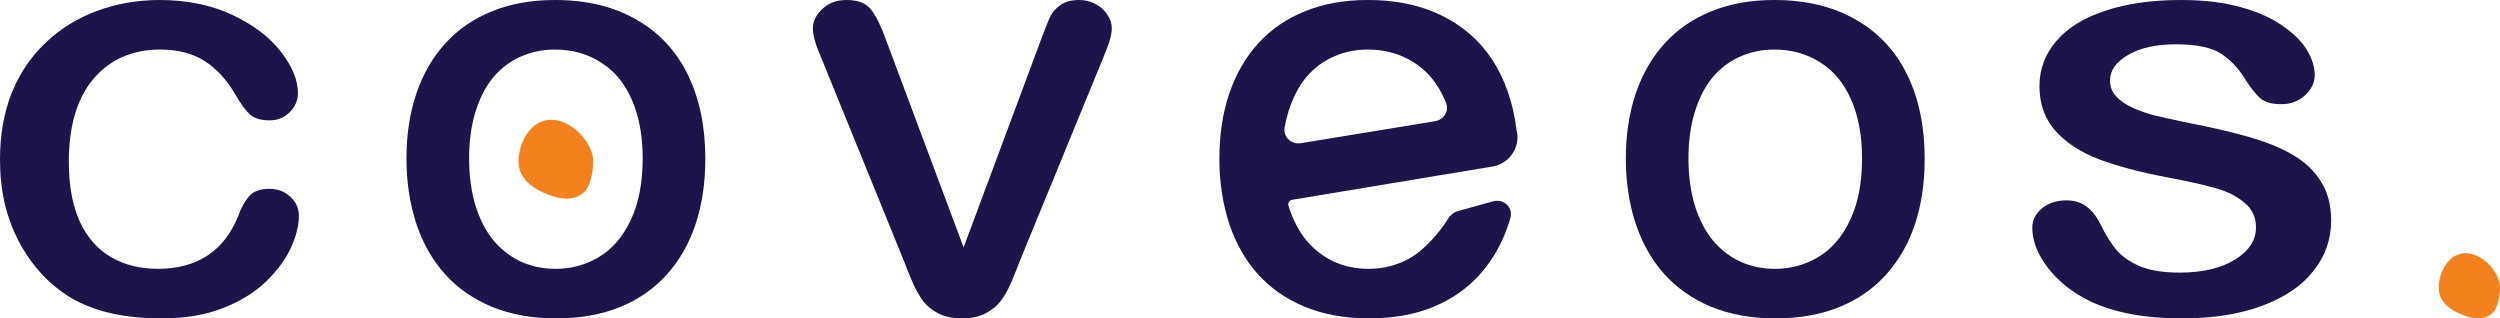
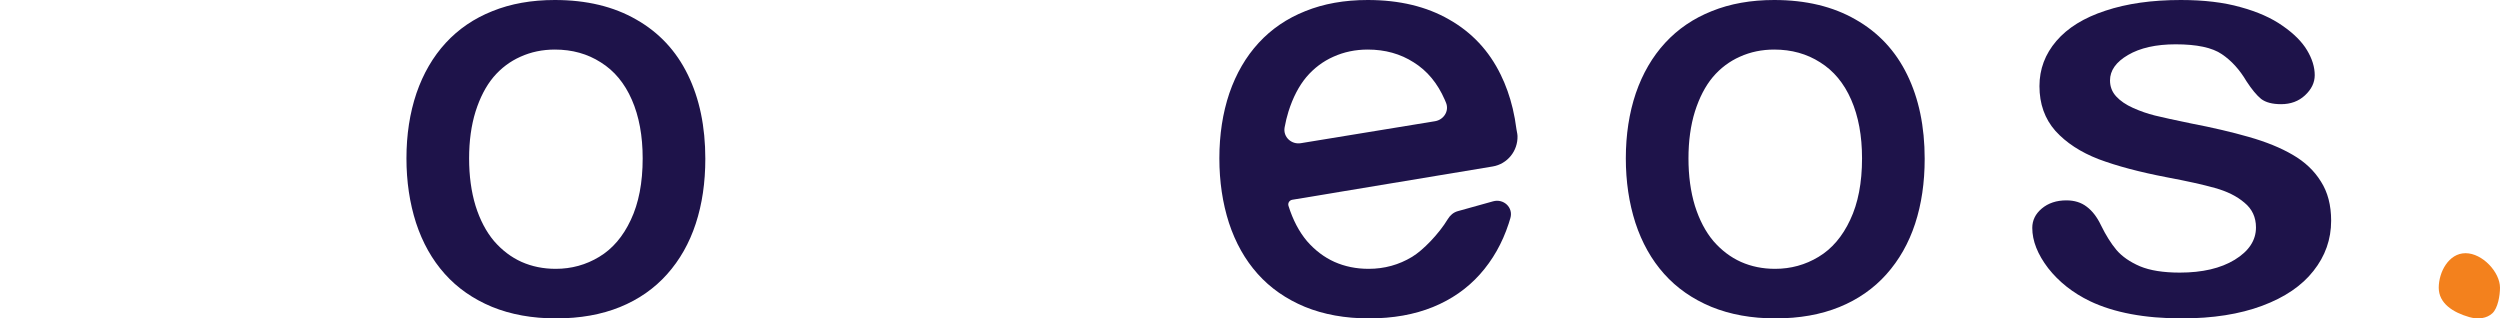
<svg xmlns="http://www.w3.org/2000/svg" width="212" height="27" viewBox="0 0 212 27" fill="none">
  <g id="LOGO">
-     <path d="M25.344 18.309C25.344 19.14 25.117 20.042 24.665 21.016C24.226 21.978 23.527 22.927 22.571 23.865C21.614 24.792 20.393 25.546 18.906 26.127C17.419 26.709 15.687 27 13.709 27C12.21 27 10.846 26.869 9.618 26.608C8.39 26.347 7.272 25.943 6.263 25.397C5.268 24.839 4.35 24.109 3.51 23.206C2.76 22.387 2.12 21.473 1.59 20.464C1.06 19.443 0.659 18.356 0.388 17.204C0.129 16.053 0 14.83 0 13.536C0 11.434 0.33 9.552 0.989 7.89C1.661 6.228 2.618 4.809 3.859 3.633C5.1 2.446 6.554 1.544 8.222 0.926C9.889 0.309 11.667 0 13.554 0C15.855 0 17.904 0.422 19.701 1.265C21.498 2.108 22.875 3.152 23.831 4.399C24.788 5.634 25.266 6.803 25.266 7.908C25.266 8.513 25.033 9.047 24.568 9.511C24.103 9.974 23.54 10.205 22.881 10.205C22.144 10.205 21.588 10.045 21.213 9.724C20.852 9.404 20.444 8.852 19.992 8.068C19.242 6.774 18.357 5.806 17.335 5.165C16.327 4.524 15.079 4.203 13.593 4.203C11.227 4.203 9.34 5.028 7.931 6.679C6.535 8.329 5.837 10.674 5.837 13.714C5.837 15.744 6.147 17.436 6.767 18.79C7.388 20.131 8.267 21.135 9.405 21.799C10.542 22.464 11.874 22.797 13.399 22.797C15.054 22.797 16.45 22.423 17.587 21.675C18.738 20.915 19.604 19.805 20.186 18.344C20.431 17.656 20.735 17.098 21.097 16.67C21.459 16.231 22.041 16.011 22.842 16.011C23.527 16.011 24.116 16.231 24.607 16.67C25.098 17.11 25.344 17.656 25.344 18.309Z" fill="#1E134A" />
-     <path d="M50.307 13.697C50.307 14.491 50.086 15.797 49.515 16.319C48.942 16.843 48.063 16.974 47.139 16.712C45.423 16.225 43.971 15.29 43.971 13.697C43.971 12.104 44.994 10.157 46.743 10.157C48.493 10.157 50.307 12.104 50.307 13.697Z" fill="#F3811D" />
    <path d="M47.051 0C49.734 0 52.034 0.552 53.952 1.656C55.881 2.749 57.34 4.31 58.329 6.34C59.317 8.359 59.811 10.733 59.811 13.464C59.811 15.483 59.541 17.317 58.999 18.968C58.458 20.618 57.646 22.049 56.564 23.26C55.481 24.471 54.152 25.397 52.575 26.038C50.998 26.679 49.192 27 47.157 27C45.133 27 43.321 26.674 41.721 26.02C40.121 25.355 38.785 24.424 37.715 23.224C36.644 22.025 35.832 20.582 35.279 18.896C34.738 17.21 34.467 15.388 34.467 13.429C34.467 11.422 34.75 9.582 35.315 7.908C35.891 6.234 36.721 4.809 37.803 3.633C38.886 2.458 40.203 1.561 41.756 0.944C43.309 0.315 45.074 0 47.051 0ZM54.499 13.429C54.499 11.517 54.193 9.861 53.581 8.46C52.969 7.059 52.093 6.002 50.951 5.29C49.822 4.565 48.522 4.203 47.051 4.203C46.004 4.203 45.033 4.405 44.139 4.809C43.257 5.201 42.492 5.776 41.845 6.536C41.209 7.296 40.703 8.27 40.327 9.457C39.962 10.633 39.78 11.957 39.78 13.429C39.78 14.913 39.962 16.255 40.327 17.454C40.703 18.653 41.227 19.65 41.898 20.446C42.58 21.23 43.356 21.817 44.227 22.209C45.11 22.601 46.075 22.797 47.122 22.797C48.463 22.797 49.693 22.458 50.81 21.782C51.94 21.105 52.834 20.06 53.493 18.647C54.163 17.234 54.499 15.495 54.499 13.429Z" fill="#1E134A" />
-     <path d="M75.167 3.473L81.715 20.98L88.283 3.348C88.625 2.422 88.881 1.781 89.052 1.425C89.223 1.057 89.506 0.73 89.9 0.445C90.295 0.148 90.834 0 91.517 0C92.017 0 92.477 0.113 92.898 0.338C93.332 0.564 93.667 0.867 93.904 1.247C94.154 1.615 94.278 1.989 94.278 2.369C94.278 2.63 94.239 2.915 94.16 3.224C94.081 3.52 93.983 3.817 93.864 4.114C93.746 4.399 93.628 4.696 93.509 5.005L86.508 22.067C86.258 22.72 86.008 23.343 85.758 23.937C85.508 24.518 85.219 25.035 84.891 25.486C84.562 25.925 84.121 26.288 83.569 26.573C83.03 26.858 82.366 27 81.577 27C80.788 27 80.118 26.858 79.565 26.573C79.026 26.299 78.586 25.937 78.244 25.486C77.915 25.023 77.626 24.501 77.376 23.919C77.126 23.337 76.876 22.72 76.627 22.067L69.743 5.147C69.625 4.838 69.5 4.536 69.369 4.239C69.25 3.942 69.145 3.621 69.053 3.277C68.974 2.933 68.935 2.642 68.935 2.404C68.935 1.799 69.204 1.247 69.743 0.748C70.283 0.249 70.96 0 71.775 0C72.774 0 73.478 0.279 73.885 0.837C74.306 1.383 74.733 2.262 75.167 3.473Z" fill="#1E134A" />
    <path fill-rule="evenodd" clip-rule="evenodd" d="M115.986 0C118.668 0 120.969 0.552 122.887 1.656C124.816 2.749 126.275 4.31 127.263 6.34C127.697 7.225 128.035 8.178 128.278 9.199C128.278 9.2 128.278 9.2 128.278 9.2C128.279 9.2 128.279 9.2 128.279 9.2L128.28 9.207C128.413 9.768 128.518 10.349 128.594 10.951L128.667 11.355C128.677 11.414 128.683 11.473 128.685 11.532C128.72 12.806 127.821 13.911 126.58 14.117L109.583 16.94C109.344 16.98 109.19 17.22 109.262 17.454C109.638 18.653 110.162 19.65 110.832 20.446C111.515 21.23 112.291 21.817 113.162 22.209C114.045 22.601 115.009 22.797 116.056 22.797C117.398 22.797 118.627 22.458 119.745 21.782C120.661 21.233 122.018 19.836 122.777 18.575C122.967 18.259 123.256 18.008 123.608 17.91L126.614 17.072C127.503 16.824 128.342 17.593 128.081 18.491C128.035 18.652 127.986 18.811 127.934 18.968C127.393 20.618 126.581 22.049 125.499 23.26C124.416 24.471 123.087 25.397 121.51 26.038C119.933 26.679 118.127 27 116.092 27C114.068 27 112.256 26.674 110.656 26.02C109.056 25.355 107.72 24.424 106.65 23.224C105.579 22.025 104.767 20.582 104.214 18.896C103.673 17.21 103.402 15.388 103.402 13.429C103.402 11.422 103.685 9.582 104.249 7.908C104.826 6.234 105.655 4.809 106.738 3.633C107.82 2.458 109.138 1.561 110.691 0.944C112.244 0.315 114.009 0 115.986 0ZM108.936 10.801C108.789 11.612 109.51 12.273 110.312 12.142L121.689 10.279C122.422 10.159 122.906 9.421 122.626 8.722C122.59 8.634 122.554 8.546 122.516 8.46C121.904 7.059 121.028 6.002 119.886 5.29C118.757 4.565 117.457 4.203 115.986 4.203C114.939 4.203 113.968 4.405 113.074 4.809C112.191 5.201 111.427 5.776 110.779 6.536C110.144 7.296 109.638 8.27 109.262 9.457C109.129 9.885 109.02 10.333 108.936 10.801Z" fill="#1E134A" />
    <path d="M150.453 0C153.136 0 155.436 0.552 157.354 1.656C159.284 2.749 160.743 4.31 161.731 6.34C162.719 8.359 163.213 10.733 163.213 13.464C163.213 15.483 162.943 17.317 162.402 18.968C161.86 20.618 161.048 22.049 159.966 23.26C158.884 24.471 157.554 25.397 155.977 26.038C154.401 26.679 152.595 27 150.559 27C148.535 27 146.724 26.674 145.123 26.02C143.523 25.355 142.188 24.424 141.117 23.224C140.046 22.025 139.235 20.582 138.682 18.896C138.14 17.21 137.87 15.388 137.87 13.429C137.87 11.422 138.152 9.582 138.717 7.908C139.293 6.234 140.123 4.809 141.205 3.633C142.288 2.458 143.606 1.561 145.159 0.944C146.712 0.315 148.477 0 150.453 0ZM157.901 13.429C157.901 11.517 157.595 9.861 156.983 8.46C156.372 7.059 155.495 6.002 154.354 5.29C153.224 4.565 151.924 4.203 150.453 4.203C149.406 4.203 148.435 4.405 147.541 4.809C146.659 5.201 145.894 5.776 145.247 6.536C144.612 7.296 144.106 8.27 143.729 9.457C143.364 10.633 143.182 11.957 143.182 13.429C143.182 14.913 143.364 16.255 143.729 17.454C144.106 18.653 144.629 19.65 145.3 20.446C145.982 21.23 146.759 21.817 147.63 22.209C148.512 22.601 149.477 22.797 150.524 22.797C151.865 22.797 153.095 22.458 154.213 21.782C155.342 21.105 156.236 20.06 156.895 18.647C157.566 17.234 157.901 15.495 157.901 13.429Z" fill="#1E134A" />
    <path d="M197.681 18.718C197.681 20.297 197.18 21.716 196.18 22.975C195.194 24.233 193.743 25.219 191.829 25.931C189.915 26.644 187.645 27 185.02 27C181.873 27 179.277 26.513 177.232 25.54C175.782 24.839 174.6 23.907 173.686 22.743C172.787 21.568 172.337 20.428 172.337 19.324C172.337 18.683 172.605 18.137 173.142 17.685C173.693 17.222 174.389 16.991 175.23 16.991C175.912 16.991 176.485 17.169 176.949 17.525C177.428 17.881 177.834 18.41 178.167 19.11C178.573 19.941 179.008 20.636 179.473 21.194C179.951 21.752 180.618 22.215 181.474 22.583C182.33 22.939 183.454 23.117 184.846 23.117C186.76 23.117 188.312 22.755 189.501 22.031C190.705 21.295 191.307 20.381 191.307 19.288C191.307 18.422 190.981 17.721 190.328 17.187C189.69 16.64 188.856 16.225 187.826 15.94C186.811 15.655 185.448 15.352 183.736 15.032C181.445 14.592 179.523 14.082 177.971 13.5C176.434 12.906 175.209 12.105 174.295 11.096C173.396 10.075 172.946 8.81 172.946 7.302C172.946 5.865 173.425 4.589 174.382 3.473C175.339 2.357 176.724 1.502 178.537 0.908C180.35 0.303 182.482 0 184.933 0C186.891 0 188.58 0.202 190.002 0.606C191.437 0.997 192.627 1.526 193.569 2.191C194.512 2.844 195.201 3.532 195.636 4.257C196.071 4.981 196.289 5.687 196.289 6.376C196.289 7.005 196.013 7.575 195.462 8.086C194.925 8.584 194.251 8.834 193.439 8.834C192.699 8.834 192.133 8.685 191.742 8.389C191.365 8.08 190.952 7.581 190.502 6.892C189.922 5.907 189.226 5.141 188.414 4.595C187.601 4.037 186.296 3.758 184.498 3.758C182.83 3.758 181.481 4.061 180.451 4.666C179.436 5.26 178.929 5.978 178.929 6.821C178.929 7.344 179.103 7.795 179.451 8.175C179.799 8.555 180.277 8.881 180.887 9.154C181.496 9.427 182.112 9.641 182.736 9.796C183.359 9.95 184.389 10.175 185.825 10.472C187.623 10.817 189.247 11.197 190.698 11.612C192.162 12.028 193.402 12.532 194.418 13.126C195.447 13.72 196.245 14.474 196.811 15.388C197.391 16.29 197.681 17.4 197.681 18.718Z" fill="#1E134A" />
    <path d="M212 24.398C212 25.055 211.819 26.135 211.351 26.567C210.88 27 210.16 27.108 209.402 26.892C207.995 26.489 206.805 25.715 206.805 24.398C206.805 23.081 207.643 21.471 209.078 21.471C210.512 21.471 212 23.081 212 24.398Z" fill="#F3811D" />
  </g>
</svg>